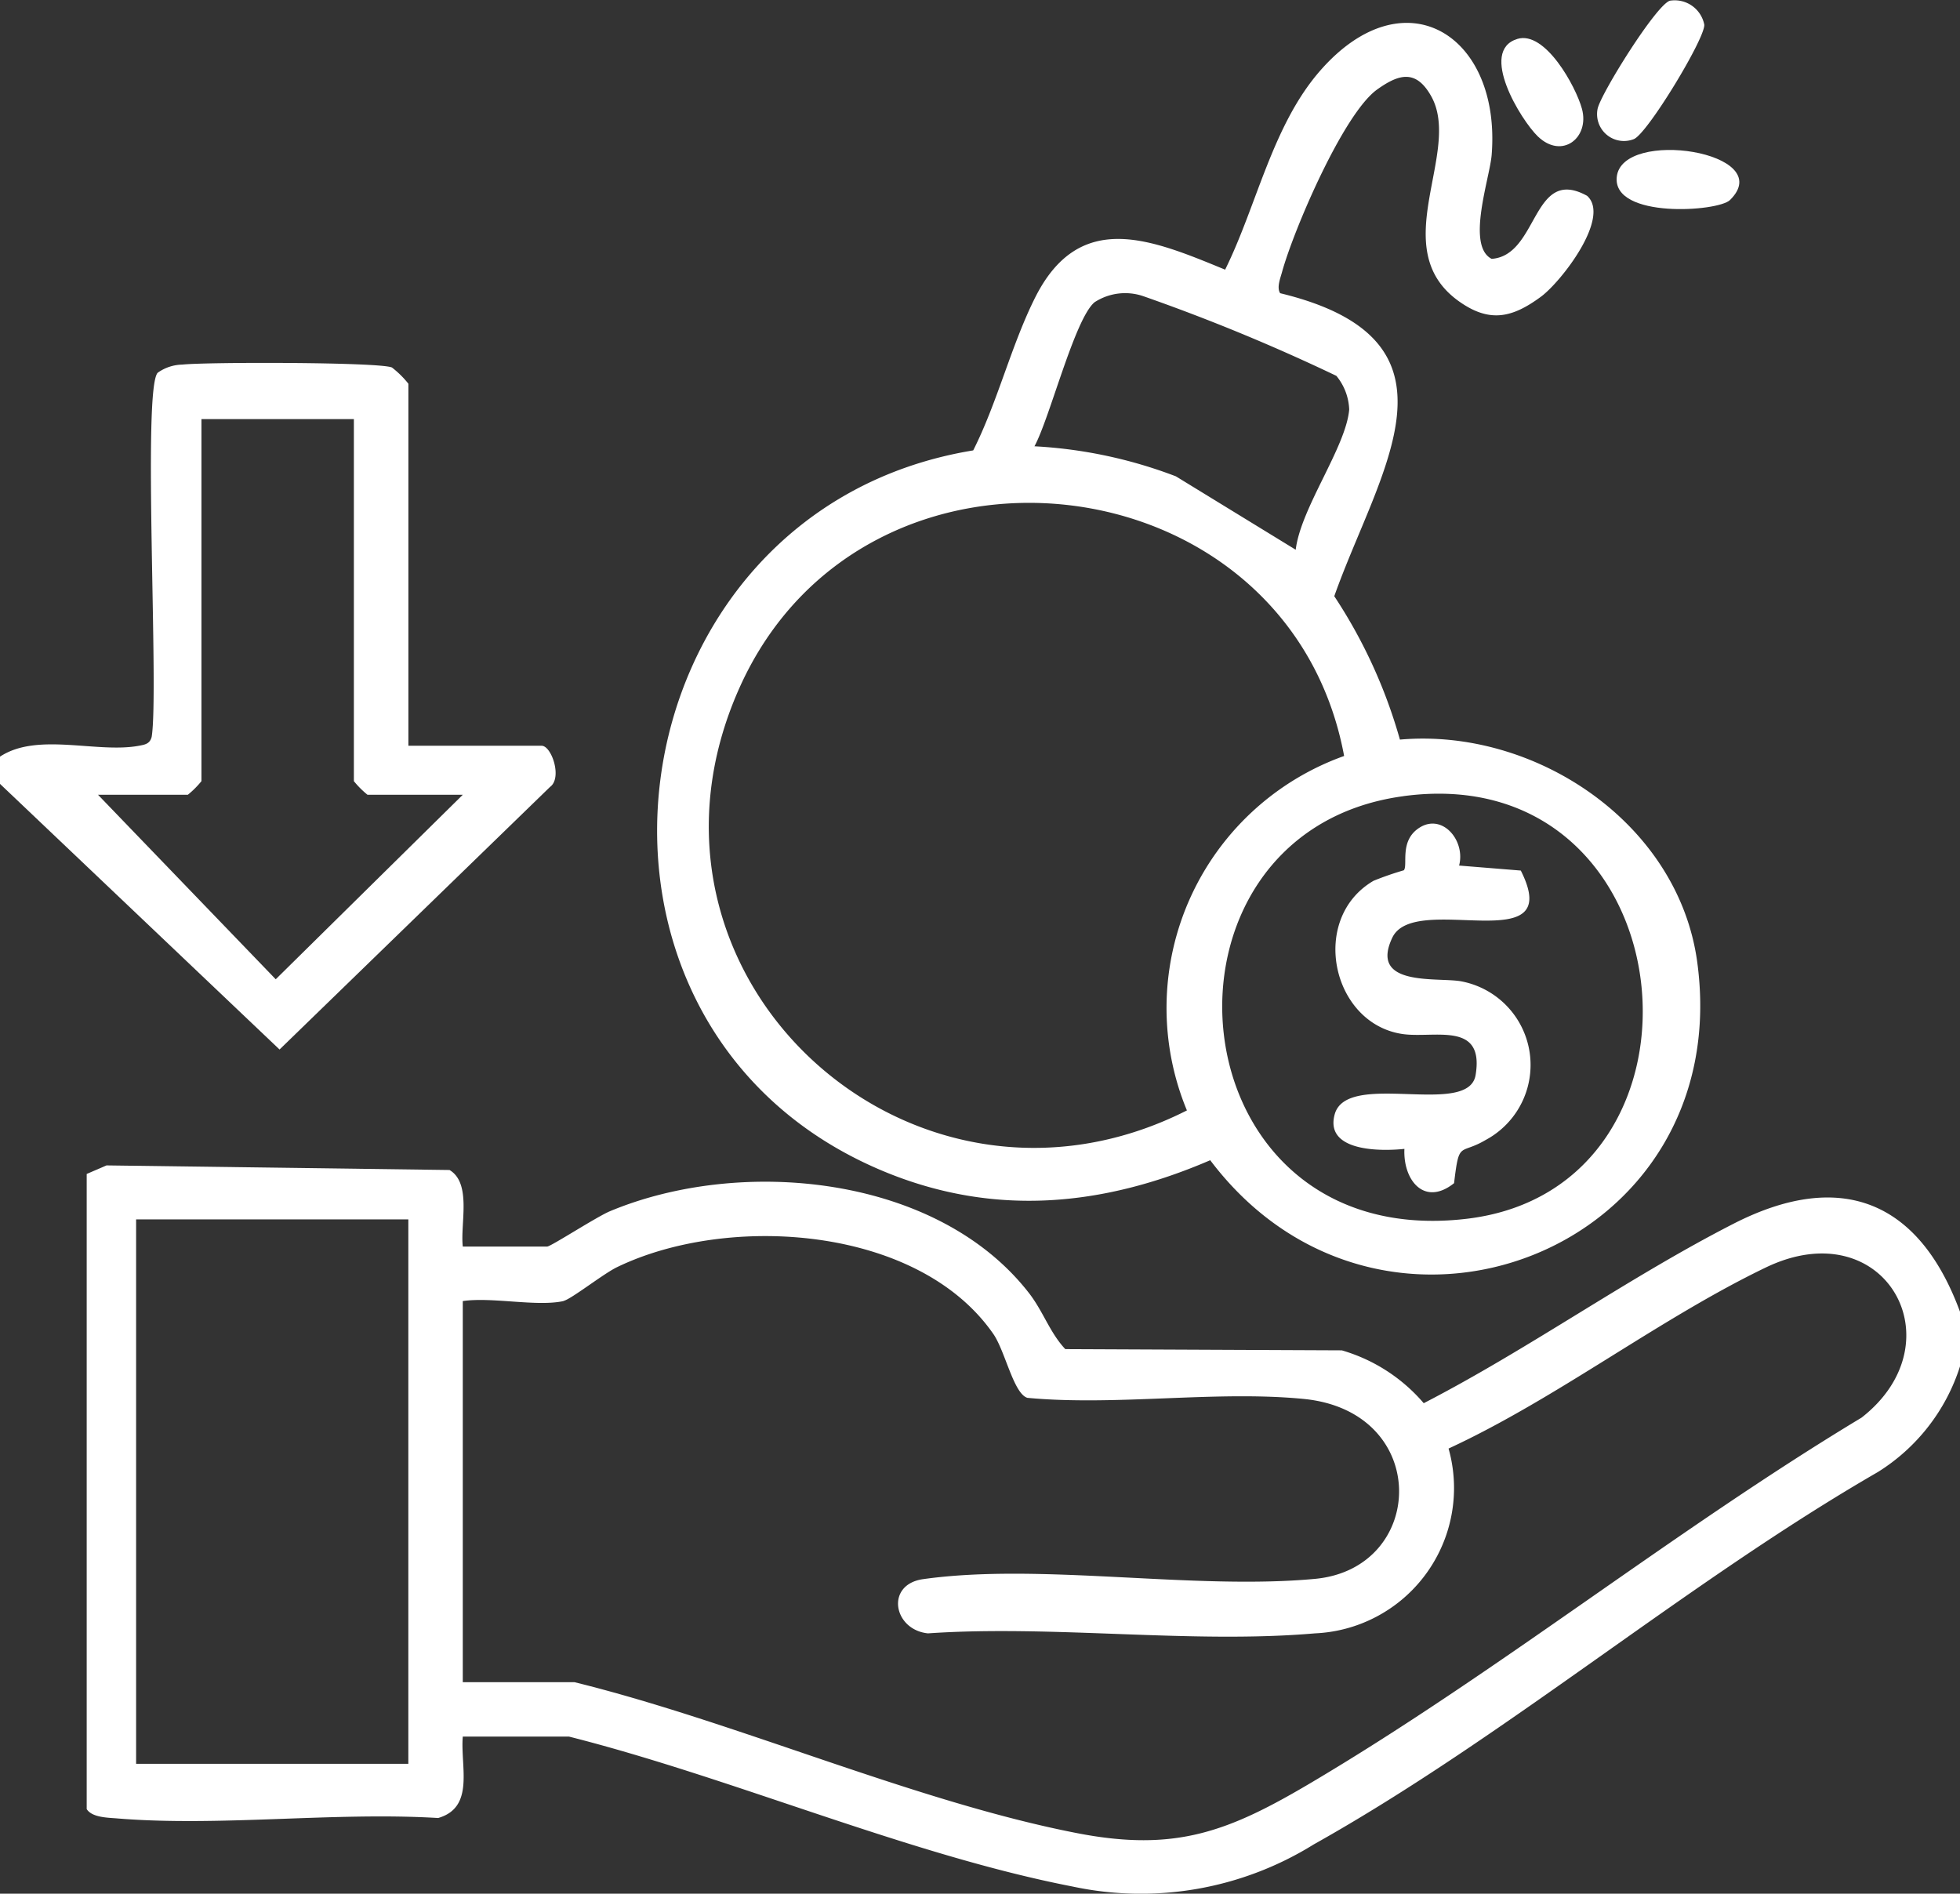
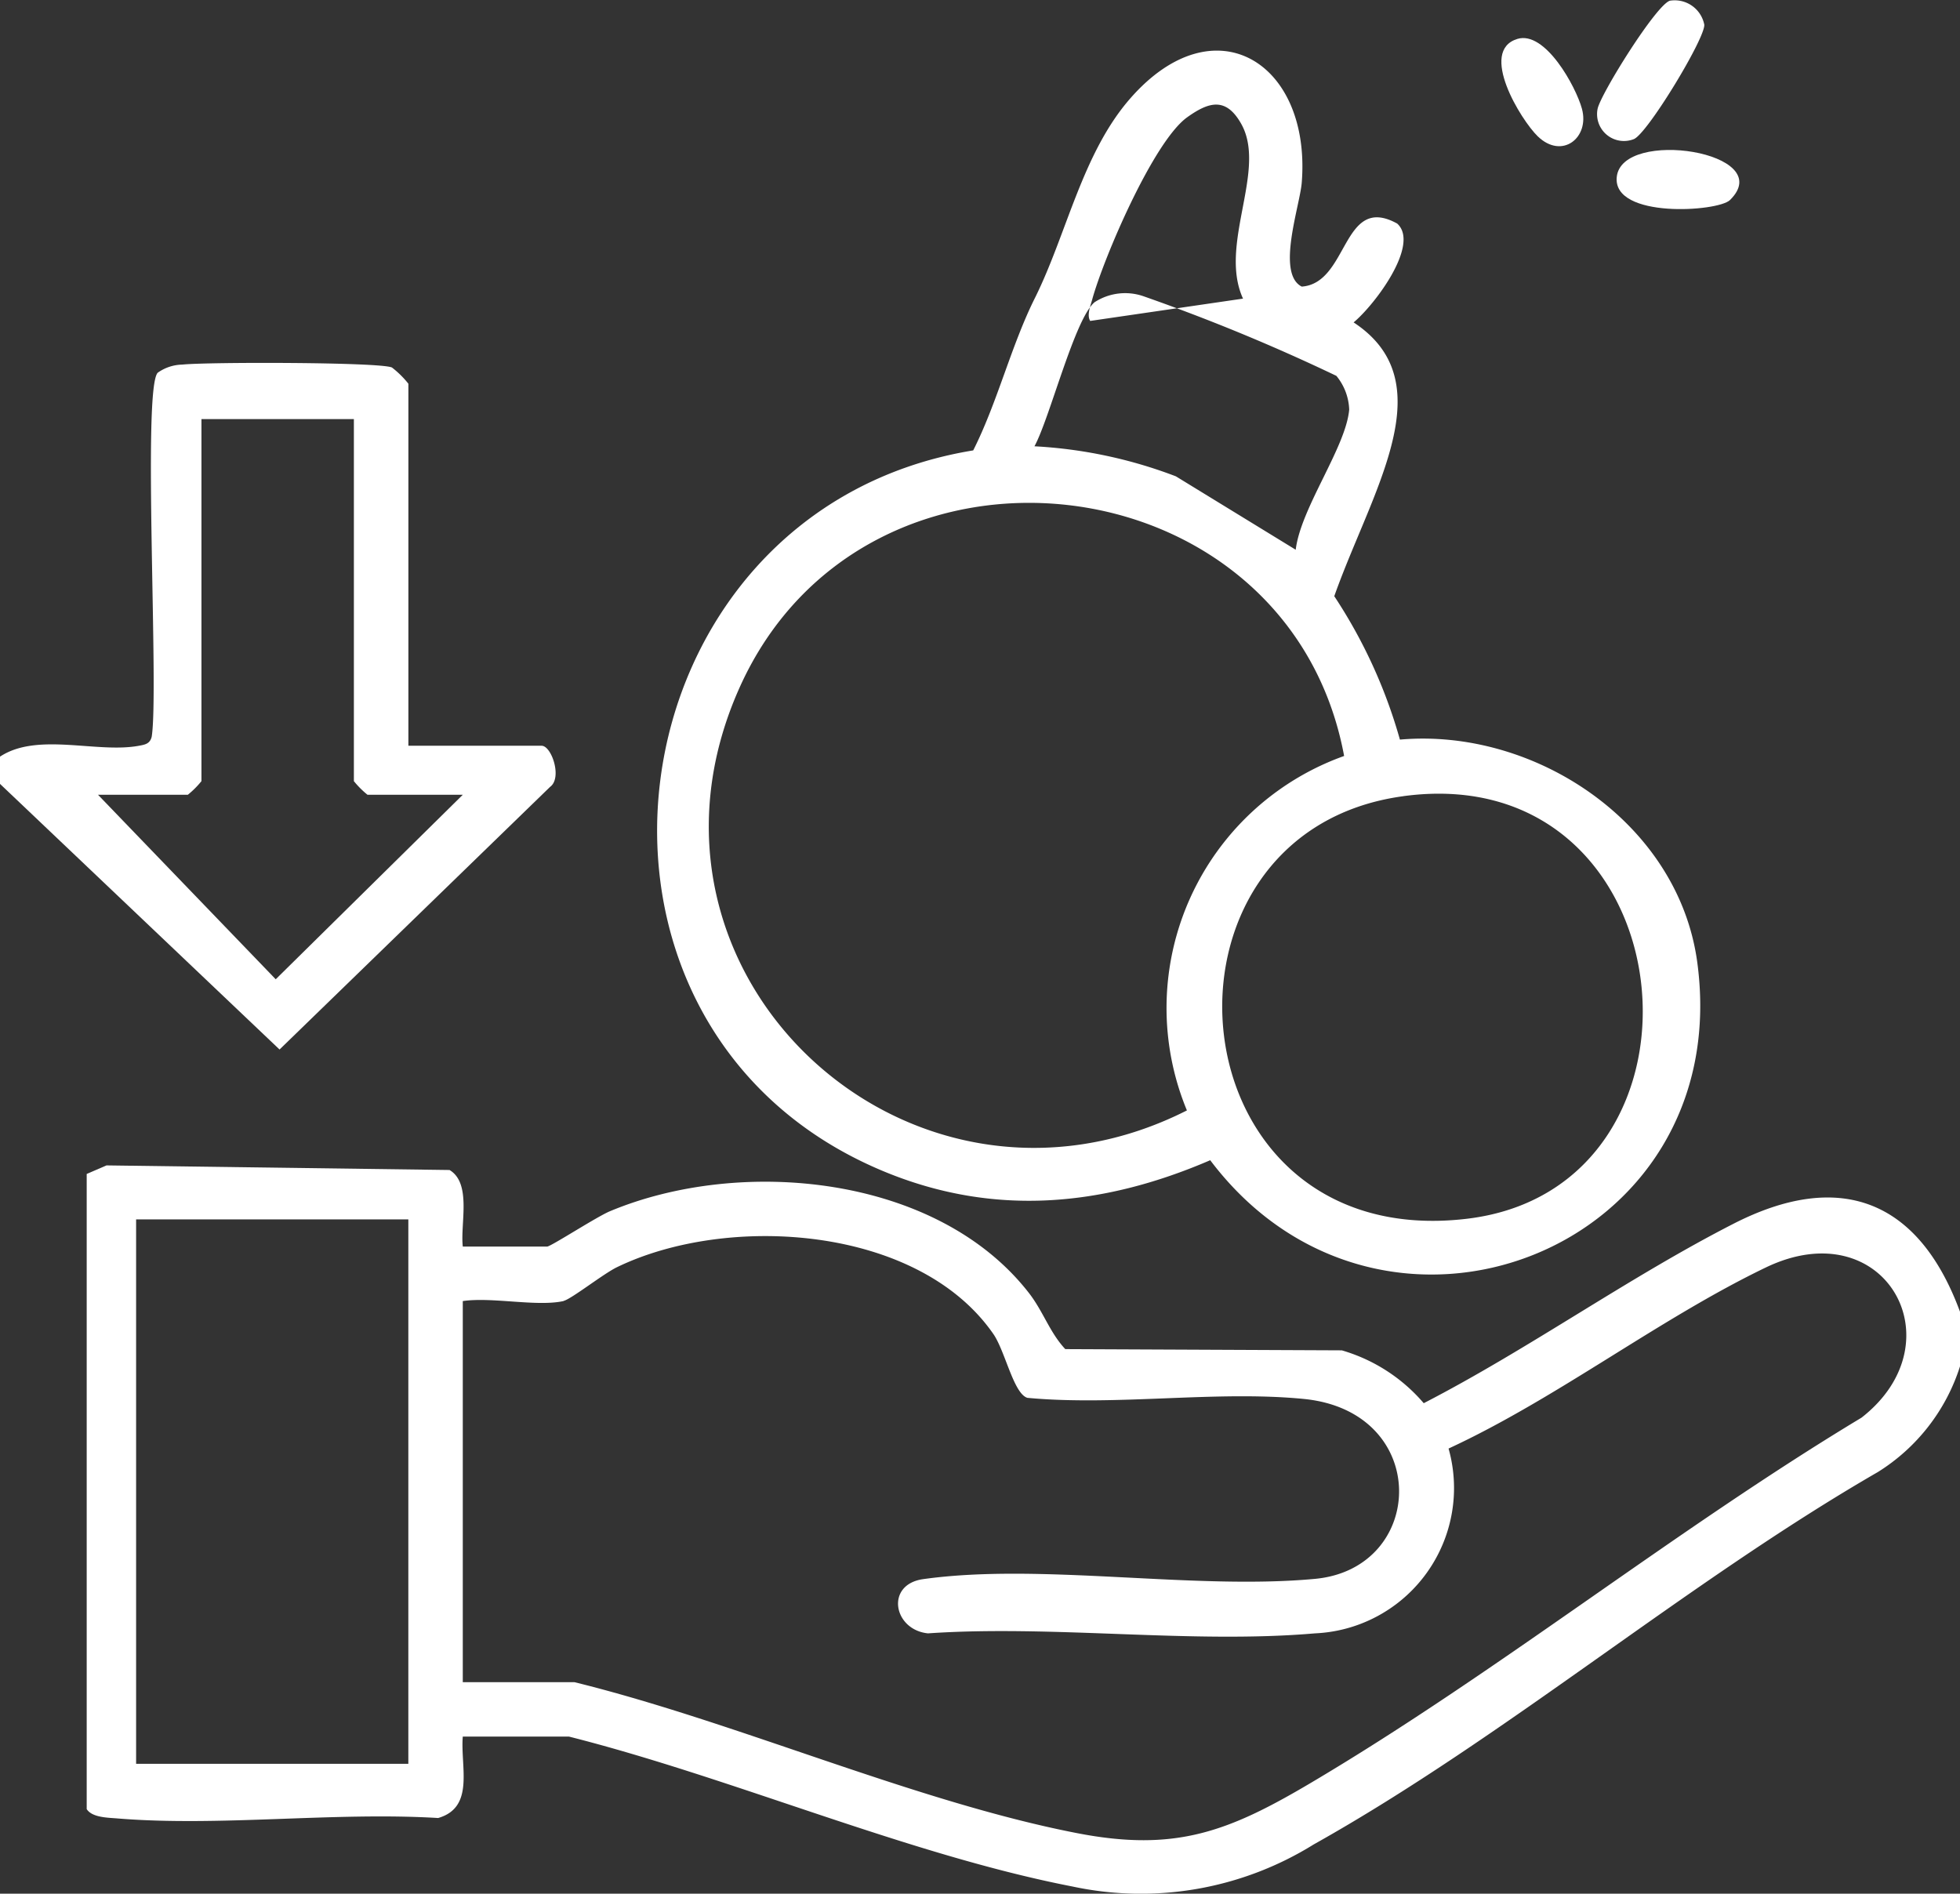
<svg xmlns="http://www.w3.org/2000/svg" id="Group_16" data-name="Group 16" width="103.493" height="100" viewBox="0 0 103.493 100">
  <rect x="0" y="0" width="103.493" height="100" fill="#333333" stroke="none" />
  <defs>
    <clipPath id="clip-path">
      <rect id="Rectangle_10" data-name="Rectangle 10" width="103.493" height="100" fill="#fff" />
    </clipPath>
  </defs>
  <g id="Group_15" data-name="Group 15" clip-path="url(#clip-path)">
    <path id="Path_9" data-name="Path 9" d="M107.316,123.561a10.226,10.226,0,0,1-4.338,5.58c-10.107,5.836-19.676,14-29.784,19.662a17.29,17.29,0,0,1-12.747,2.223c-8.655-1.682-17.946-5.734-26.581-7.916H28.259c-.133,1.587.647,3.737-1.3,4.3-5.5-.333-11.54.469-16.966.02-.482-.04-1.309-.044-1.592-.491V113.4l1.046-.452,18.113.243c1.182.706.559,2.845.7,4.042h4.456c.19,0,2.606-1.569,3.311-1.864,6.938-2.9,17.276-1.917,22.124,4.314.756.972,1.106,2.1,1.922,2.966l14.6.065A8.994,8.994,0,0,1,79,125.505c5.572-2.876,10.768-6.614,16.34-9.468,5.658-2.9,9.813-1.243,11.98,4.649ZM25.384,115.8H11.01v28.748H25.384Zm8.193,4.312c-1.412.309-3.781-.227-5.318,0v20.124h5.893c8.593,2.116,17.955,6.3,26.528,7.97,5.234,1.021,8.043-.093,12.4-2.676,9.832-5.826,19.195-13.337,29.036-19.261,5.124-3.994,1.226-10.952-5.055-7.93-5.643,2.716-11.016,6.907-16.75,9.561a7.681,7.681,0,0,1-7.052,9.759c-6.524.563-13.826-.453-20.436,0-1.833-.185-2.268-2.581-.256-2.863,6.214-.873,14.272.587,20.694-.015,5.885-.552,6.142-8.832-.589-9.5-4.635-.457-9.9.382-14.6-.059-.73-.219-1.173-2.473-1.8-3.375-3.972-5.725-14.015-6.364-19.873-3.523-.725.351-2.42,1.692-2.82,1.78" transform="translate(-3.823 -51.407)" fill="#fff" />
    <path id="Path_10" data-name="Path 10" d="M0,55.962c1.974-1.306,5.115-.165,7.331-.574.327-.06.582-.1.678-.472.392-2.4-.5-18.4.32-19.228a2.309,2.309,0,0,1,1.3-.429c1.268-.139,10.428-.137,11.067.154a4.963,4.963,0,0,1,.868.857V55.387H28.6c.526,0,1.1,1.7.445,2.172L14.761,71.427,0,57.4ZM18.686,38.138H10.637V57.256a4.819,4.819,0,0,1-.719.719H5.175l9.384,9.743,9.877-9.743H19.405a4.819,4.819,0,0,1-.719-.719Z" transform="translate(0 -16.006)" fill="#fff" />
-     <path id="Path_11" data-name="Path 11" d="M96.578,16.493c10.28,2.484,5.213,9.345,2.858,16a26.973,26.973,0,0,1,3.466,7.573c7.137-.631,14.705,4.405,15.7,11.754,2.066,15.271-16.642,22.484-25.716,10.457-5.685,2.45-11.429,3-17.24.588-18.352-7.621-14.666-34.9,4.725-38.071,1.283-2.539,2.01-5.564,3.274-8.079C86,12.034,89.789,13.653,93.673,15.25c1.677-3.389,2.489-7.617,5.021-10.51,4.47-5.108,9.561-1.865,9.052,4.455-.1,1.227-1.357,4.793,0,5.484,2.488-.176,2.126-4.932,5.039-3.329,1.266,1.137-1.361,4.536-2.44,5.331-1.511,1.113-2.7,1.386-4.3.259-3.968-2.792.181-7.907-1.5-10.865-.793-1.4-1.687-1.169-2.846-.338-1.786,1.28-4.413,7.424-5.022,9.641-.09.329-.288.818-.1,1.114M97.4,30.04c.265-2.208,2.647-5.4,2.824-7.4a2.963,2.963,0,0,0-.678-1.783,101.075,101.075,0,0,0-10.174-4.2,2.961,2.961,0,0,0-2.595.314c-1.053.884-2.365,6.129-3.172,7.606a24.537,24.537,0,0,1,7.469,1.587ZM99.956,40.93c-2.938-15.795-25.324-18.337-31.924-3.606-6.794,15.162,9.027,29.7,23.623,22.324a14.132,14.132,0,0,1,8.3-18.717m3.128,2.123C88.972,44.96,90.8,67.217,106.428,65.37c13.891-1.642,11.757-24.358-3.344-22.318" transform="translate(-28.983 -1.01)" fill="#fff" />
+     <path id="Path_11" data-name="Path 11" d="M96.578,16.493c10.28,2.484,5.213,9.345,2.858,16a26.973,26.973,0,0,1,3.466,7.573c7.137-.631,14.705,4.405,15.7,11.754,2.066,15.271-16.642,22.484-25.716,10.457-5.685,2.45-11.429,3-17.24.588-18.352-7.621-14.666-34.9,4.725-38.071,1.283-2.539,2.01-5.564,3.274-8.079c1.677-3.389,2.489-7.617,5.021-10.51,4.47-5.108,9.561-1.865,9.052,4.455-.1,1.227-1.357,4.793,0,5.484,2.488-.176,2.126-4.932,5.039-3.329,1.266,1.137-1.361,4.536-2.44,5.331-1.511,1.113-2.7,1.386-4.3.259-3.968-2.792.181-7.907-1.5-10.865-.793-1.4-1.687-1.169-2.846-.338-1.786,1.28-4.413,7.424-5.022,9.641-.09.329-.288.818-.1,1.114M97.4,30.04c.265-2.208,2.647-5.4,2.824-7.4a2.963,2.963,0,0,0-.678-1.783,101.075,101.075,0,0,0-10.174-4.2,2.961,2.961,0,0,0-2.595.314c-1.053.884-2.365,6.129-3.172,7.606a24.537,24.537,0,0,1,7.469,1.587ZM99.956,40.93c-2.938-15.795-25.324-18.337-31.924-3.606-6.794,15.162,9.027,29.7,23.623,22.324a14.132,14.132,0,0,1,8.3-18.717m3.128,2.123C88.972,44.96,90.8,67.217,106.428,65.37c13.891-1.642,11.757-24.358-3.344-22.318" transform="translate(-28.983 -1.01)" fill="#fff" />
    <path id="Path_12" data-name="Path 12" d="M158.609.037A1.591,1.591,0,0,1,160.423,1.3c.069.693-3.039,5.824-3.732,6.051a1.419,1.419,0,0,1-1.9-1.608c.166-.793,3.1-5.508,3.823-5.707" transform="translate(-70.433 0)" fill="#fff" />
    <path id="Path_13" data-name="Path 13" d="M162.65,17.178c-.63.621-6.192.994-5.98-1.209.252-2.614,8.55-1.325,5.98,1.209" transform="translate(-71.302 -6.615)" fill="#fff" />
    <path id="Path_14" data-name="Path 14" d="M146.341,3.734c1.469-.448,3.087,2.512,3.409,3.687.419,1.527-1.048,2.7-2.334,1.456-.886-.858-3.137-4.514-1.076-5.142" transform="translate(-66.22 -1.679)" fill="#fff" />
-     <path id="Path_15" data-name="Path 15" d="M135.859,82.034l3.258.264c2.42,4.8-5.607,1.065-6.784,3.543-1.232,2.594,2.318,2.089,3.6,2.3a4.494,4.494,0,0,1,1.333,8.382c-1.386.82-1.4-.01-1.672,2.283-1.565,1.249-2.7-.151-2.622-1.811-1.23.133-4.216.156-3.684-1.816.637-2.361,7.067.179,7.443-2.084.478-2.877-2.206-1.916-3.873-2.167-3.733-.561-4.923-6.1-1.516-8.09a16.6,16.6,0,0,1,1.6-.555c.225-.273-.247-1.541.8-2.233,1.222-.809,2.467.659,2.117,1.985" transform="translate(-58.815 -36.327)" fill="#fff" />
  </g>
</svg>